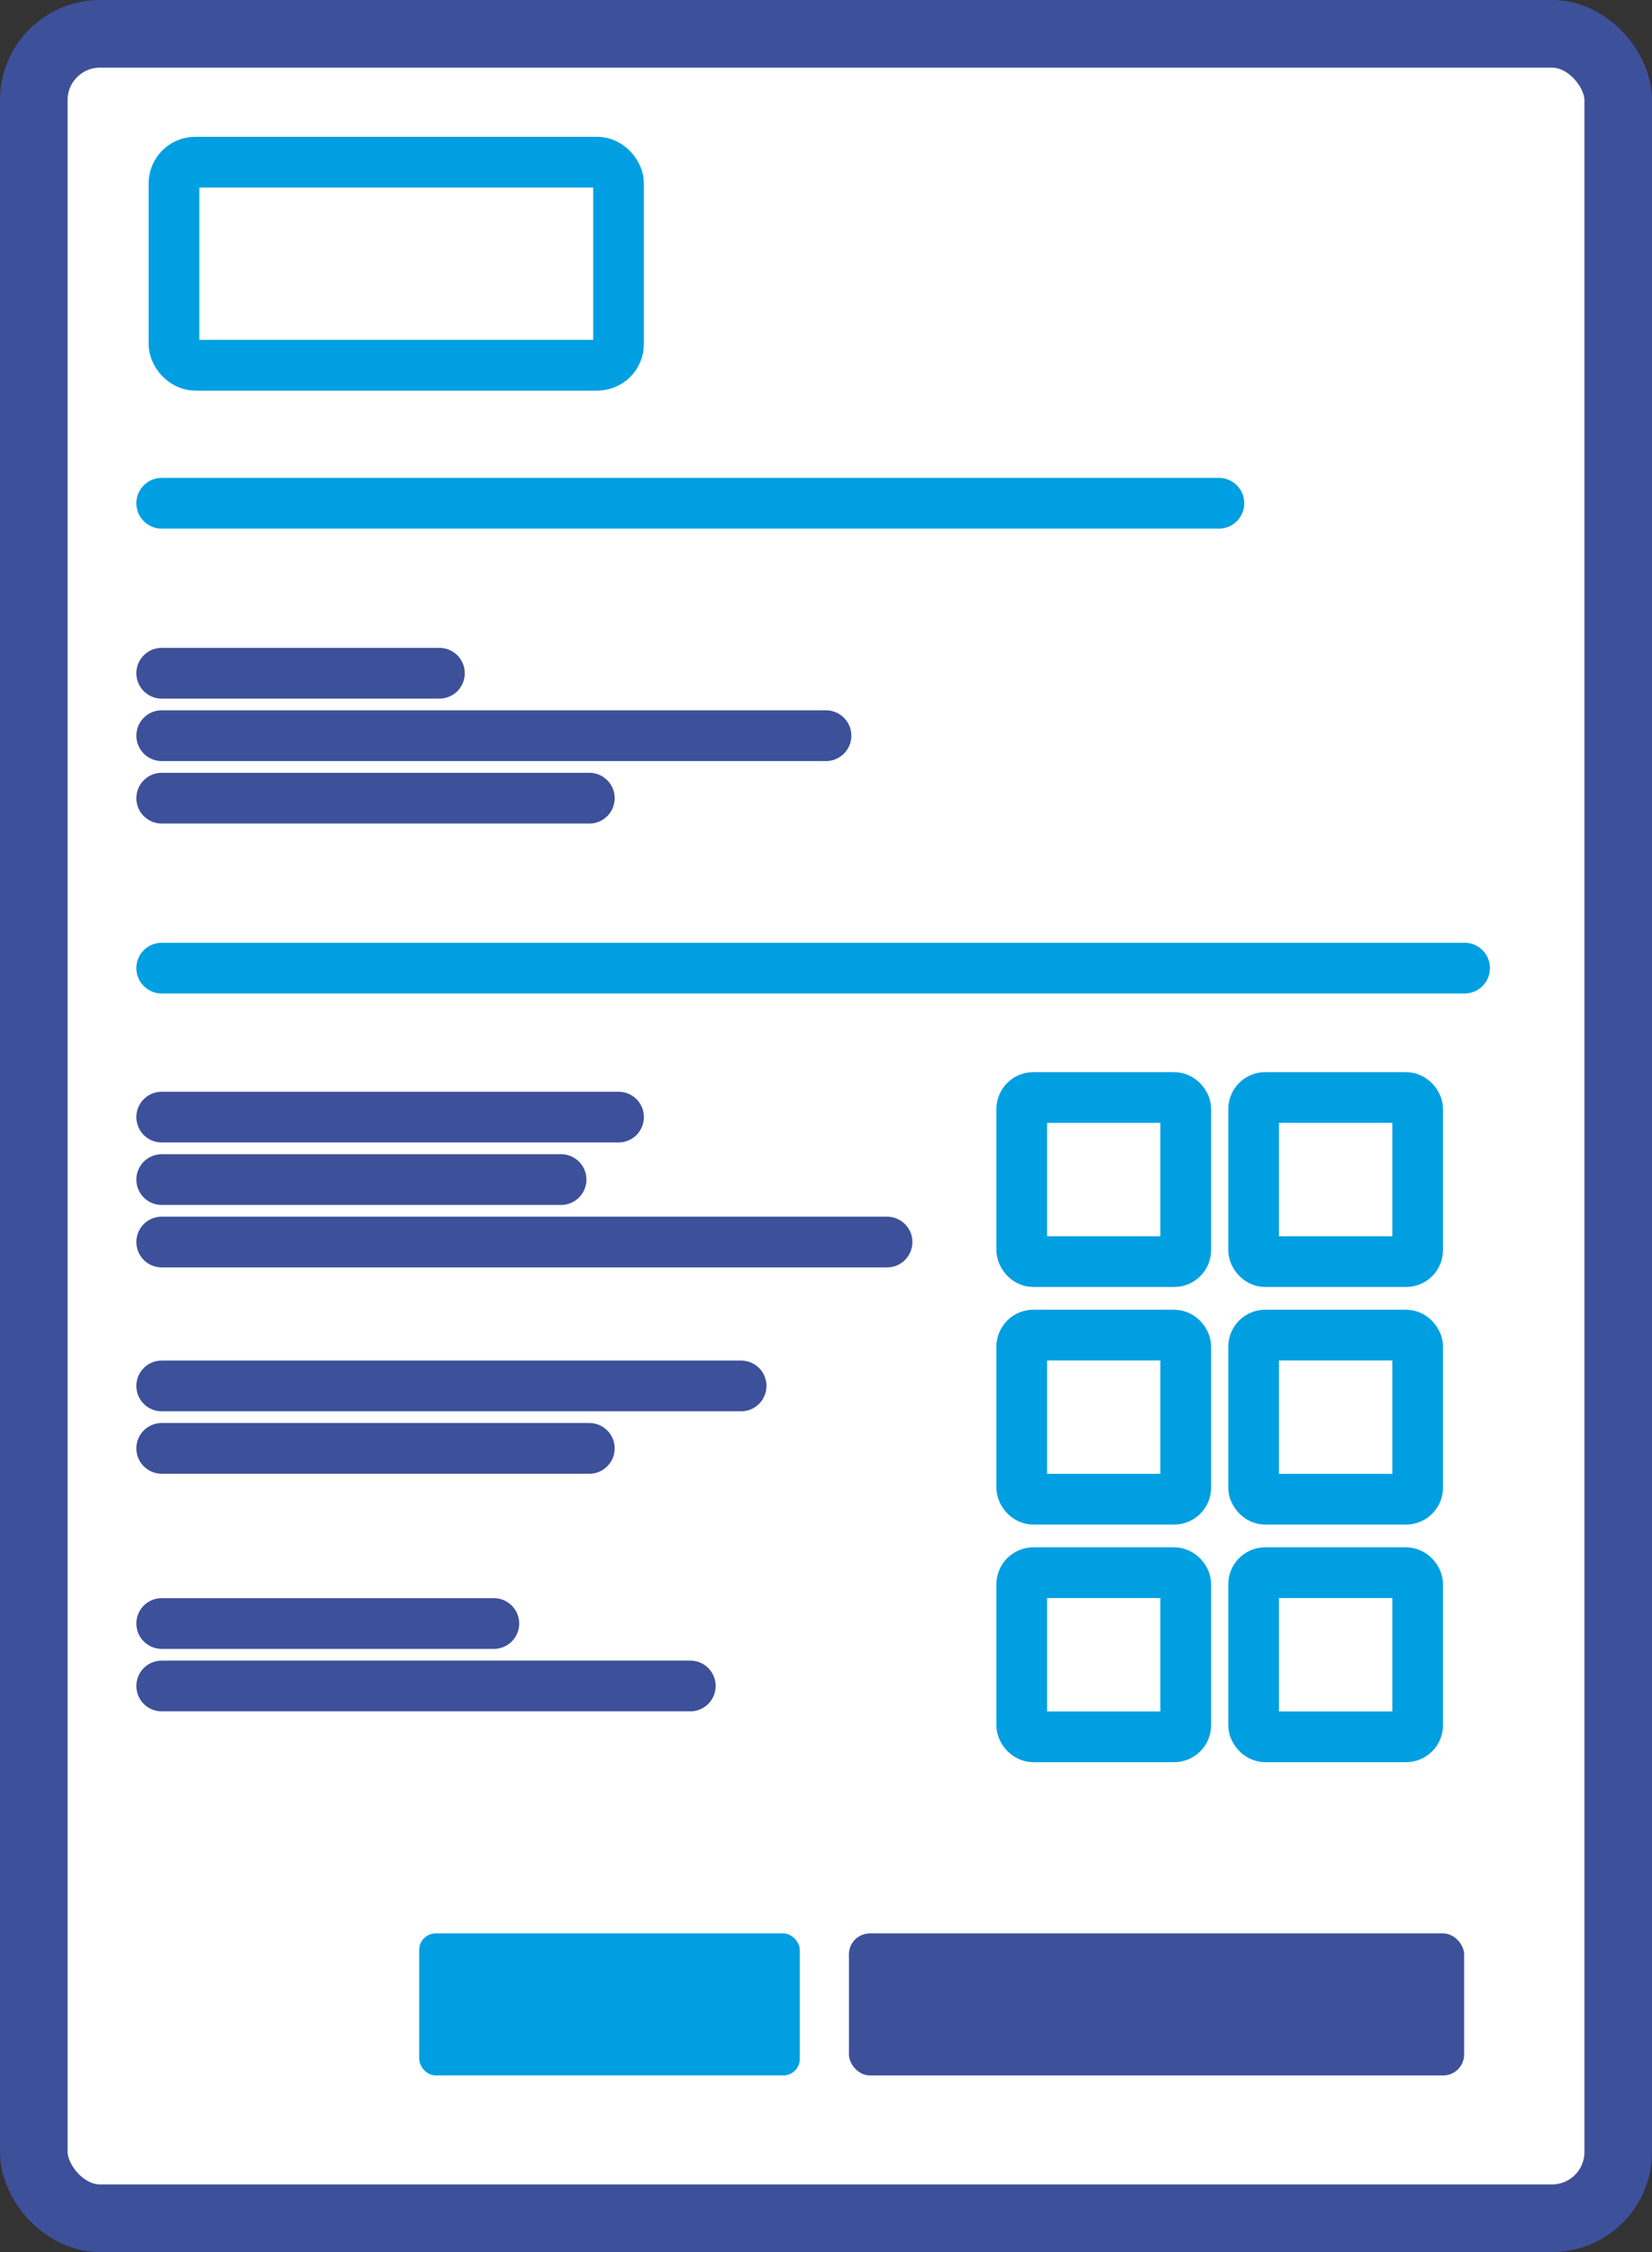
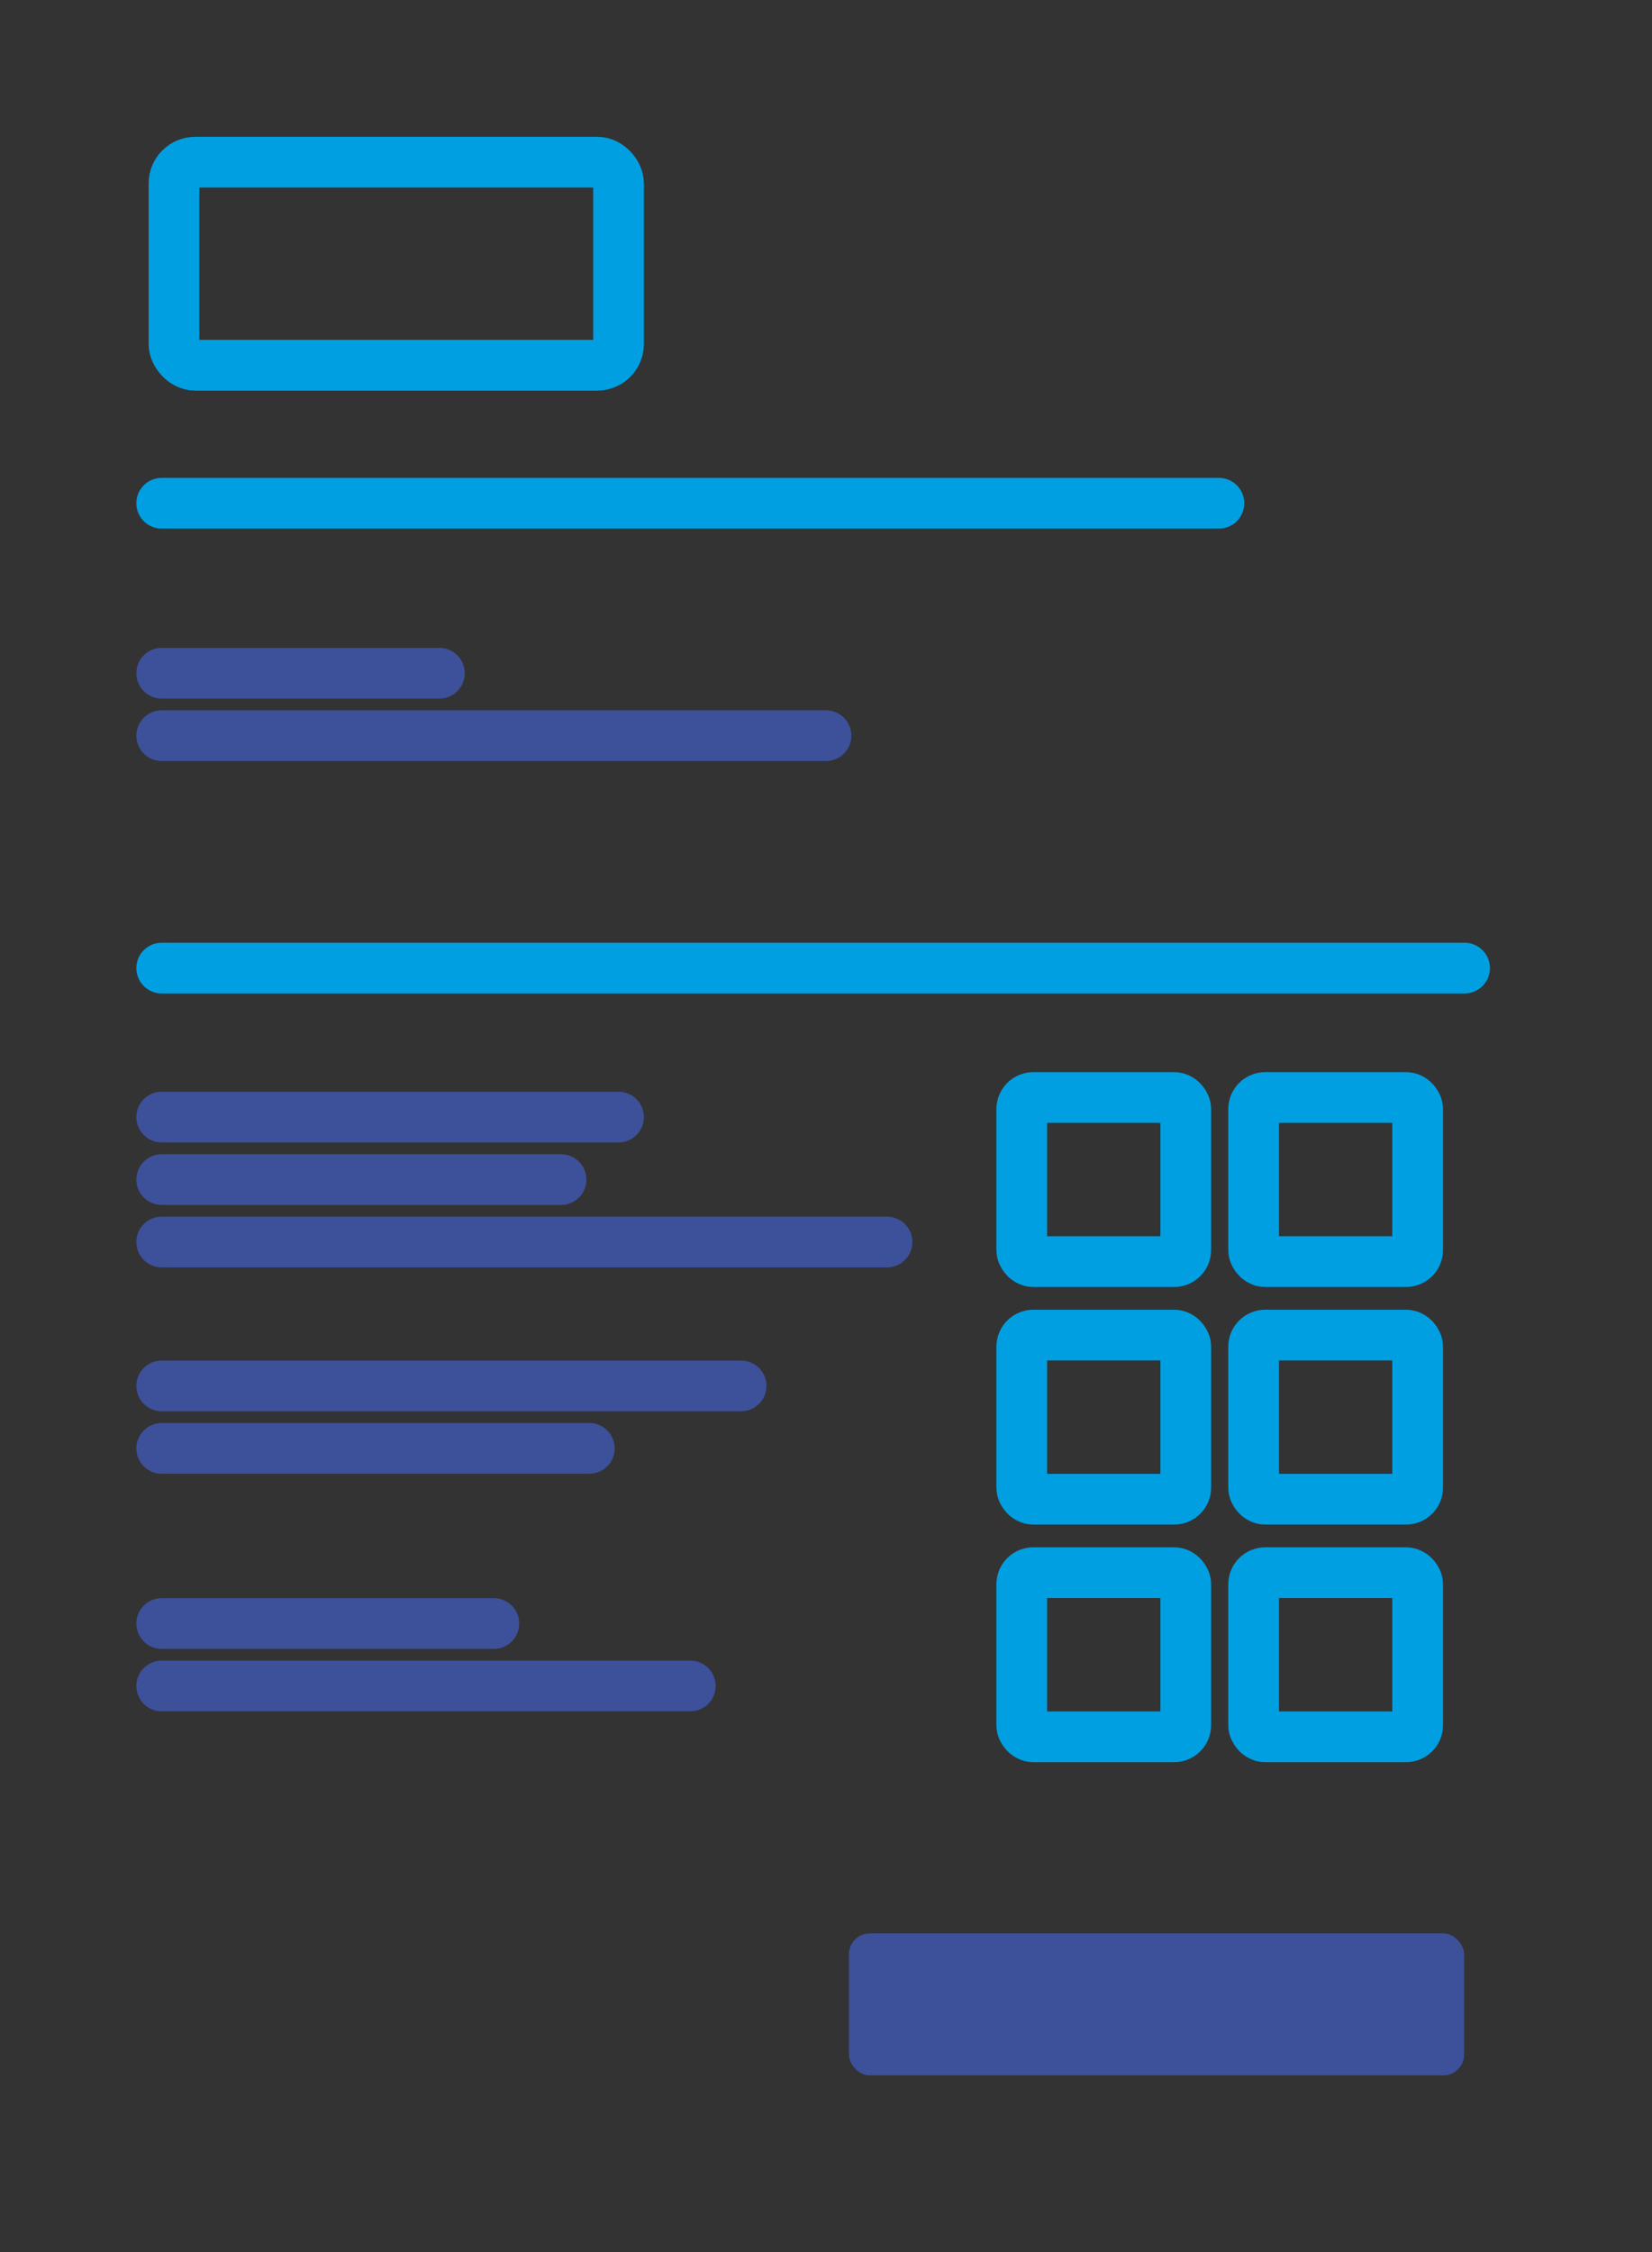
<svg xmlns="http://www.w3.org/2000/svg" viewBox="0 0 468.22 637.91">
  <rect x="0" y="0" width="468.22" height="637.91" fill="#333333" stroke="none" />
  <defs>
    <style>.cls-1{fill:#fff;stroke-width:19.16px;}.cls-1,.cls-2{stroke:#3d509a;}.cls-1,.cls-2,.cls-3{stroke-miterlimit:10;}.cls-2,.cls-3{fill:none;stroke-linecap:round;stroke-width:14.37px;}.cls-3{stroke:#009fe2;}.cls-4{fill:#3d509a;}.cls-5{fill:#009fe2;}</style>
  </defs>
  <g id="Layer_2" data-name="Layer 2">
    <g id="Illustrations">
-       <rect class="cls-1" x="9.58" y="9.58" width="449.07" height="618.76" rx="18.76" />
      <line class="cls-2" x1="45.83" y1="190.7" x2="124.54" y2="190.7" />
      <line class="cls-2" x1="45.83" y1="208.39" x2="234.11" y2="208.39" />
-       <line class="cls-2" x1="45.83" y1="226.09" x2="167.03" y2="226.09" />
      <line class="cls-2" x1="45.83" y1="316.43" x2="175.31" y2="316.43" />
      <line class="cls-2" x1="45.83" y1="334.13" x2="159.02" y2="334.13" />
      <line class="cls-2" x1="45.83" y1="351.82" x2="251.41" y2="351.82" />
      <line class="cls-2" x1="45.83" y1="392.58" x2="210.05" y2="392.58" />
      <line class="cls-2" x1="45.83" y1="410.27" x2="167.03" y2="410.27" />
      <line class="cls-2" x1="45.83" y1="459.88" x2="139.97" y2="459.88" />
      <line class="cls-2" x1="45.83" y1="477.57" x2="195.65" y2="477.57" />
      <line class="cls-3" x1="45.83" y1="142.55" x2="345.47" y2="142.55" />
      <line class="cls-3" x1="45.83" y1="274.23" x2="415.1" y2="274.23" />
      <rect class="cls-3" x="49.31" y="45.94" width="126" height="57.52" rx="6.03" />
      <rect class="cls-3" x="355.31" y="310.88" width="46.49" height="46.49" rx="3.29" />
      <rect class="cls-3" x="355.31" y="378.18" width="46.49" height="46.49" rx="3.29" />
      <rect class="cls-3" x="355.31" y="445.48" width="46.49" height="46.49" rx="3.29" />
      <rect class="cls-3" x="289.59" y="310.88" width="46.49" height="46.49" rx="3.29" />
      <rect class="cls-3" x="289.59" y="378.18" width="46.49" height="46.49" rx="3.29" />
      <rect class="cls-3" x="289.59" y="445.48" width="46.49" height="46.49" rx="3.29" />
      <rect class="cls-4" x="240.61" y="547.66" width="174.36" height="40.23" rx="5.93" />
-       <rect class="cls-5" x="118.81" y="547.66" width="107.87" height="40.23" rx="4.67" />
    </g>
  </g>
</svg>